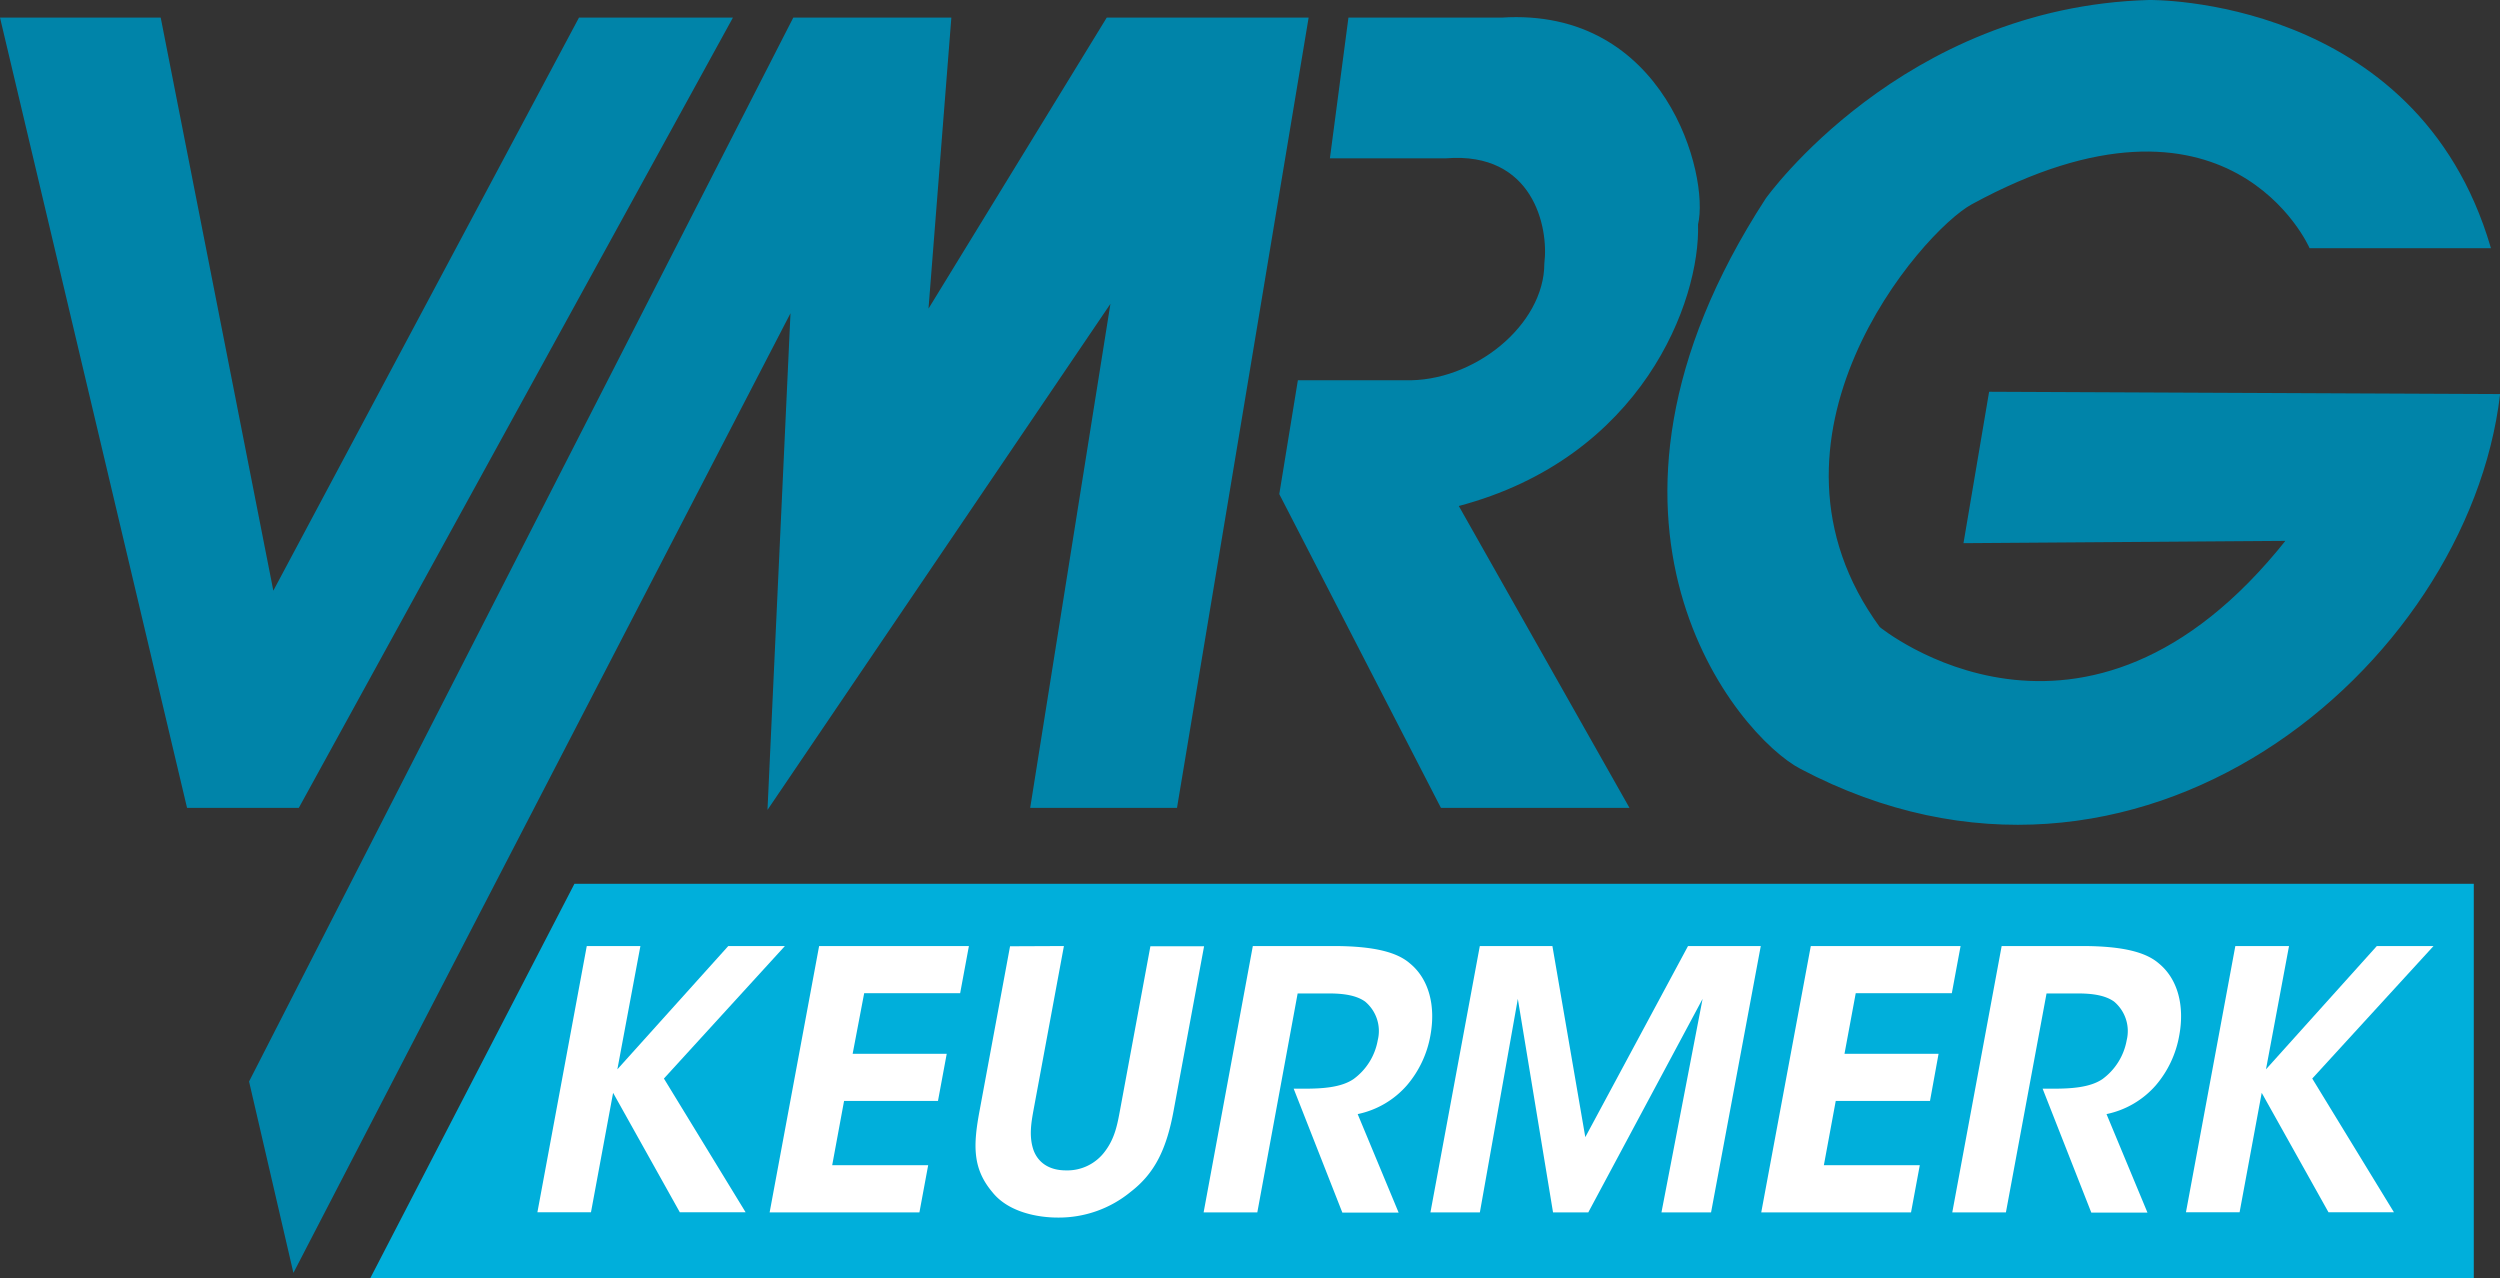
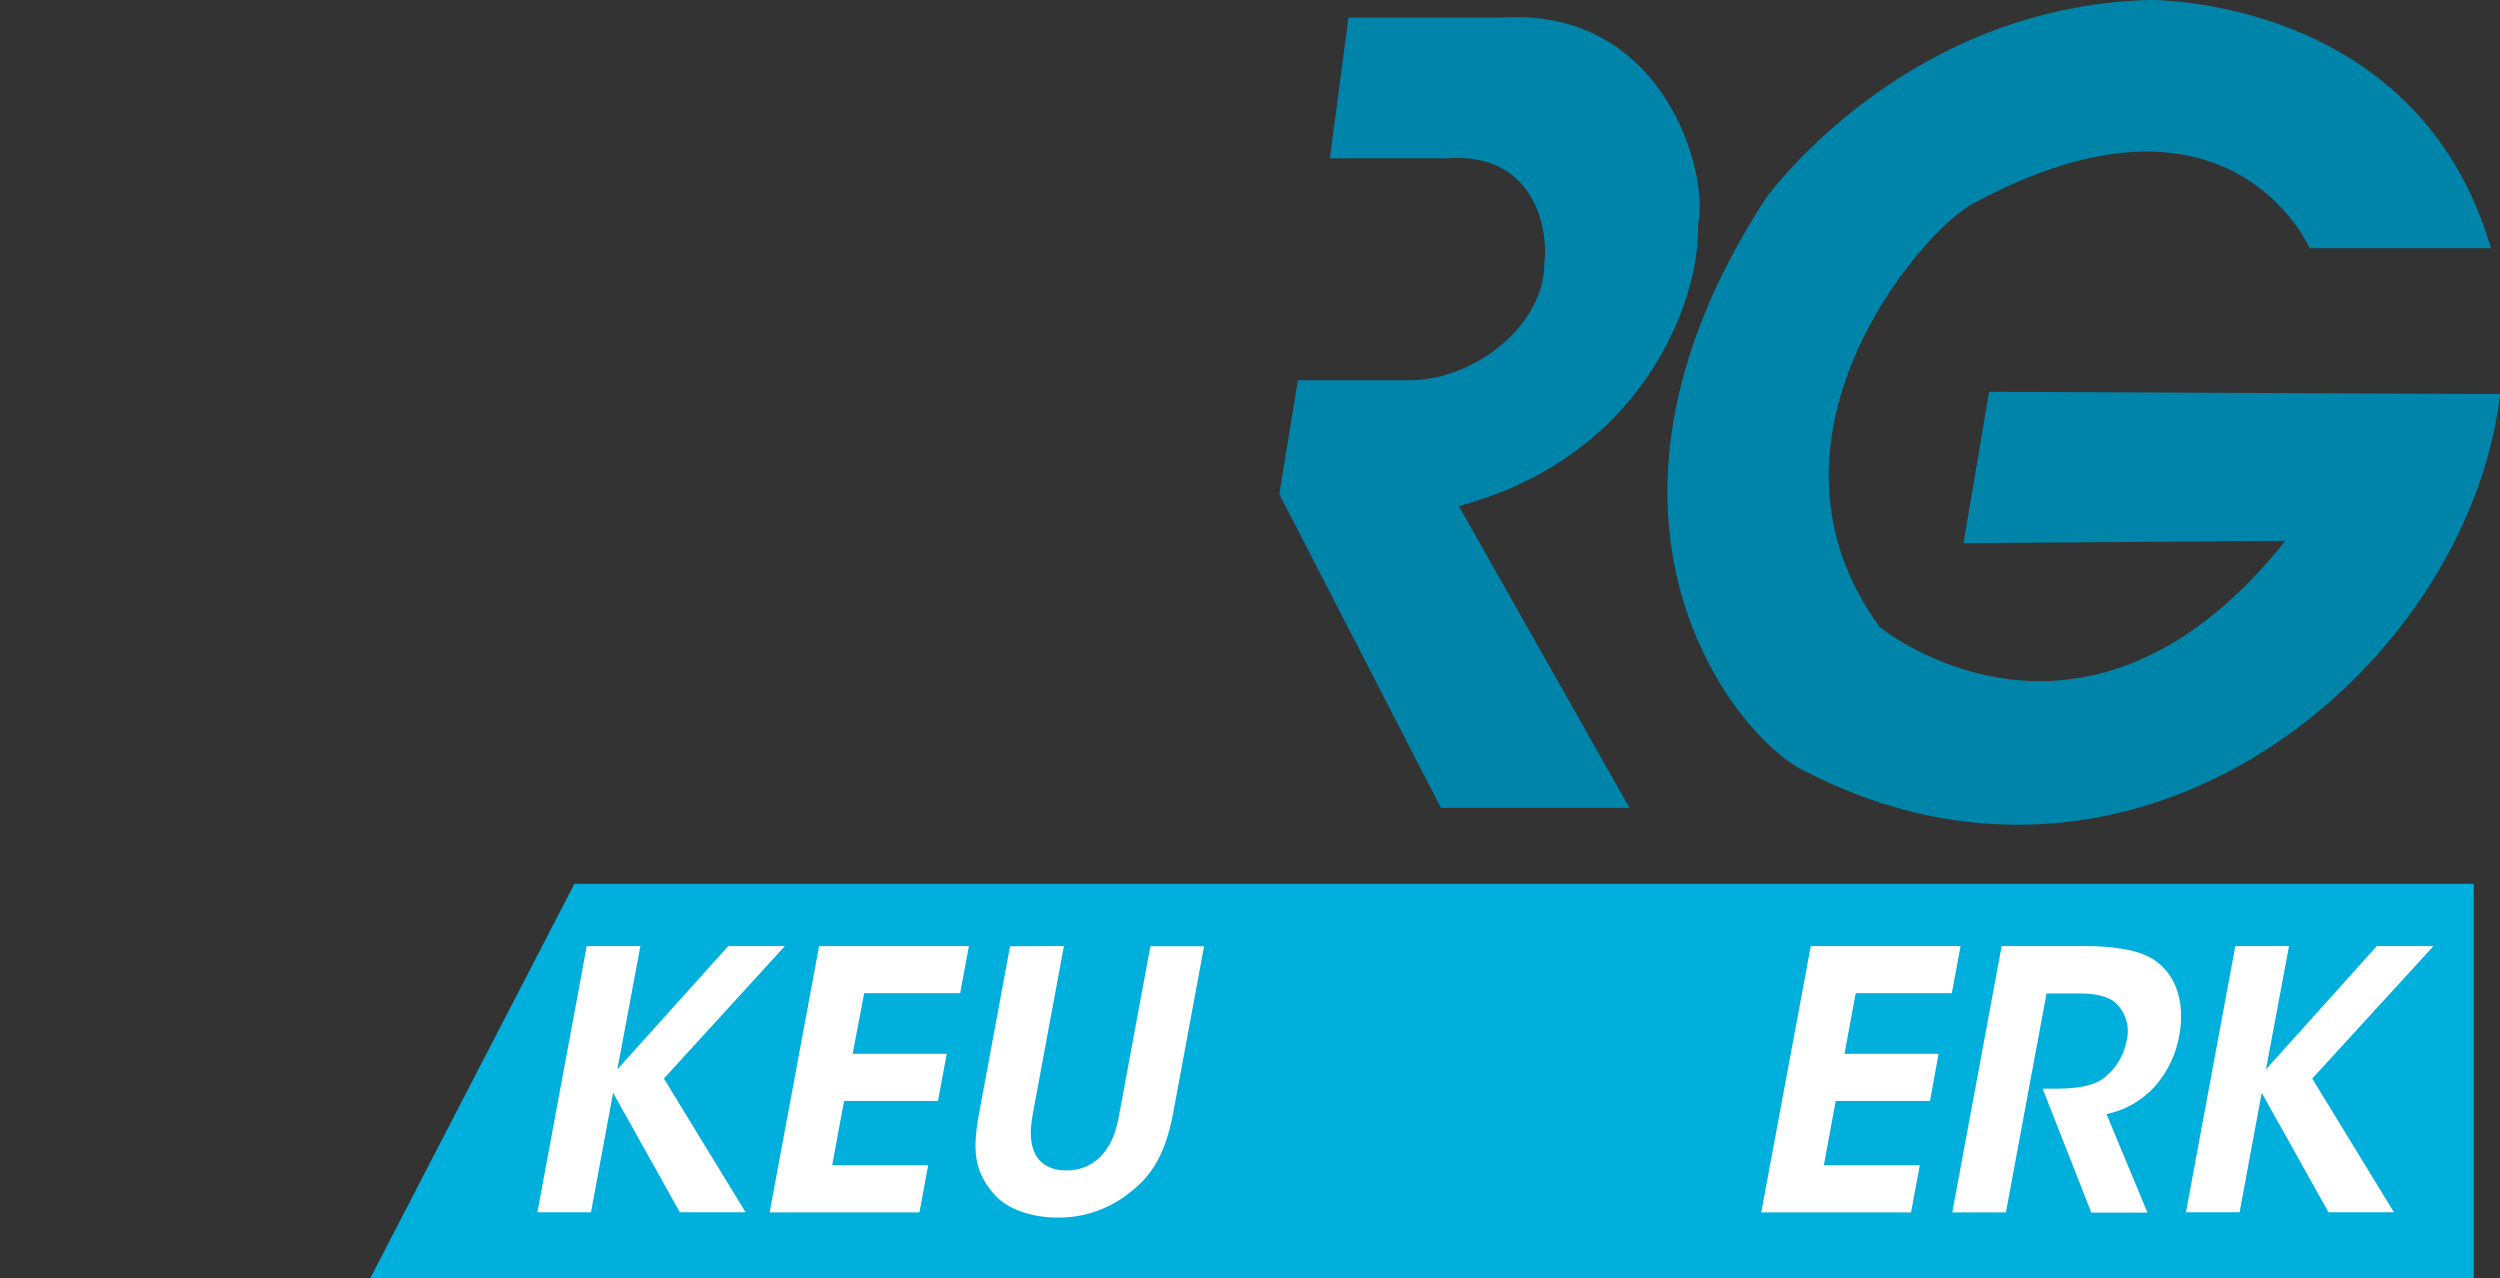
<svg xmlns="http://www.w3.org/2000/svg" viewBox="0 0 433.94 221.85">
  <rect x="0" y="0" width="433.94" height="221.85" fill="#333333" stroke="none" />
  <defs>
    <style>.a{fill:#0084a9;stroke:#0084a9;stroke-miterlimit:3.86;stroke-width:0.28px;}.b{fill:#00afdb;stroke:#00afdb;}.c{fill:#fff;}</style>
  </defs>
-   <polygon class="a" points="0.18 3.2 27.78 3.2 47.38 102.94 100.58 3.2 126.98 3.2 51.78 140.09 32.58 140.09 0.18 3.2 0.18 3.2" />
-   <polygon class="a" points="50.98 220.54 43.38 187.74 137.78 3.2 164.98 3.2 160.98 54.14 192.18 3.2 226.98 3.2 204.18 140.09 178.98 140.09 192.98 52.14 133.38 140.09 137.38 53.74 50.98 220.54 50.98 220.54" />
  <path class="a" d="M234.18,3.2,231,27.34h20c15.2-1.2,18,12,17.2,18.4,0,10.8-12.4,20.8-24.4,20.4h-18.4l-3.2,19.6,28,54.35h32.4L253,87.74c32-8.4,42-35.6,41.6-48.8,2-8.4-5.6-37.6-34-35.74Z" />
  <path class="a" d="M345.38,68.14l-4.4,26,56-.4c-35.2,44.4-70.8,15.2-70.8,15.2-24-32.8,7.2-68.8,16-73.6,44.8-24.4,58.8,7.6,58.8,7.6h31.2C419.38-.66,373,.14,373,.14c-42.8,1.2-66.4,34.4-66.4,34.4-36.4,56-4.8,93.2,6,98.8,58.4,30.8,115.6-17.6,121.2-64.8l-88.4-.4Z" />
  <polygon class="b" points="428.89 221.35 65.1 221.35 100.01 153.91 428.89 153.91 428.89 221.35" />
  <path class="c" d="M101.85,164.21h9.31l-4,21.4,19.25-21.4h9.83l-21,23,14.18,23.21H118l-11.58-20.73-3.84,20.73H93.28Z" />
  <path class="c" d="M142.18,164.21h26l-1.52,8.19H150L148,182.91h16.33l-1.52,8.19H146.51l-2.06,11.15h16.66l-1.52,8.19h-26Z" />
  <path class="c" d="M184.67,164.21l-5.27,28.44c-.42,2.3-.81,4.66,0,7,.74,2,2.54,3.5,5.62,3.5a8.11,8.11,0,0,0,6.79-3.32c1.7-2.25,2.14-4.65,2.6-7.14l5.27-28.44H209l-5.27,28.44c-1.25,6.86-3.33,11-7.49,14.2a19.62,19.62,0,0,1-12.68,4.45c-3.31,0-8.5-.88-11.3-4.4-3.46-4.1-3.37-8.1-2.21-14.25l5.27-28.44Z" />
-   <path class="c" d="M217.46,164.21h14c7.23,0,11.11,1.14,13.25,3,3.34,2.72,4.52,7.41,3.57,12.55a18.17,18.17,0,0,1-4.07,8.62,15.52,15.52,0,0,1-8.55,5l7.11,17.1H233l-8.45-21.51h1.78c3.1,0,6.43-.18,8.61-1.67a10.6,10.6,0,0,0,4.2-6.73,6.65,6.65,0,0,0-2.19-6.72c-1.49-1.07-3.68-1.41-6.26-1.41h-5.45l-7,38h-9.32Z" />
-   <path class="c" d="M248.29,210.44l8.57-46.23h12.6l5.71,33.17L293,164.21h12.63L297,210.44h-8.61l7.14-37.06-19.84,37.06h-6.12l-6.11-37.06-6.59,37.06Z" />
  <path class="c" d="M314.31,164.21h26l-1.52,8.19H322.11l-1.95,10.51h16.33L335,191.1H318.64l-2.06,11.15h16.65l-1.52,8.19h-26Z" />
  <path class="c" d="M347.44,164.21h14c7.23,0,11.11,1.14,13.26,3,3.34,2.72,4.52,7.41,3.56,12.55a18.07,18.07,0,0,1-4.06,8.62,15.55,15.55,0,0,1-8.56,5l7.11,17.1H363l-8.45-21.51h1.78c3.09,0,6.43-.18,8.61-1.67a10.68,10.68,0,0,0,4.2-6.73,6.69,6.69,0,0,0-2.19-6.72c-1.49-1.07-3.68-1.41-6.26-1.41h-5.46l-7.05,38h-9.31Z" />
  <path class="c" d="M388,164.21h9.32l-4,21.4,19.24-21.4h9.84l-21.05,23,14.18,23.21H404.17l-11.59-20.73-3.84,20.73h-9.31Z" />
</svg>